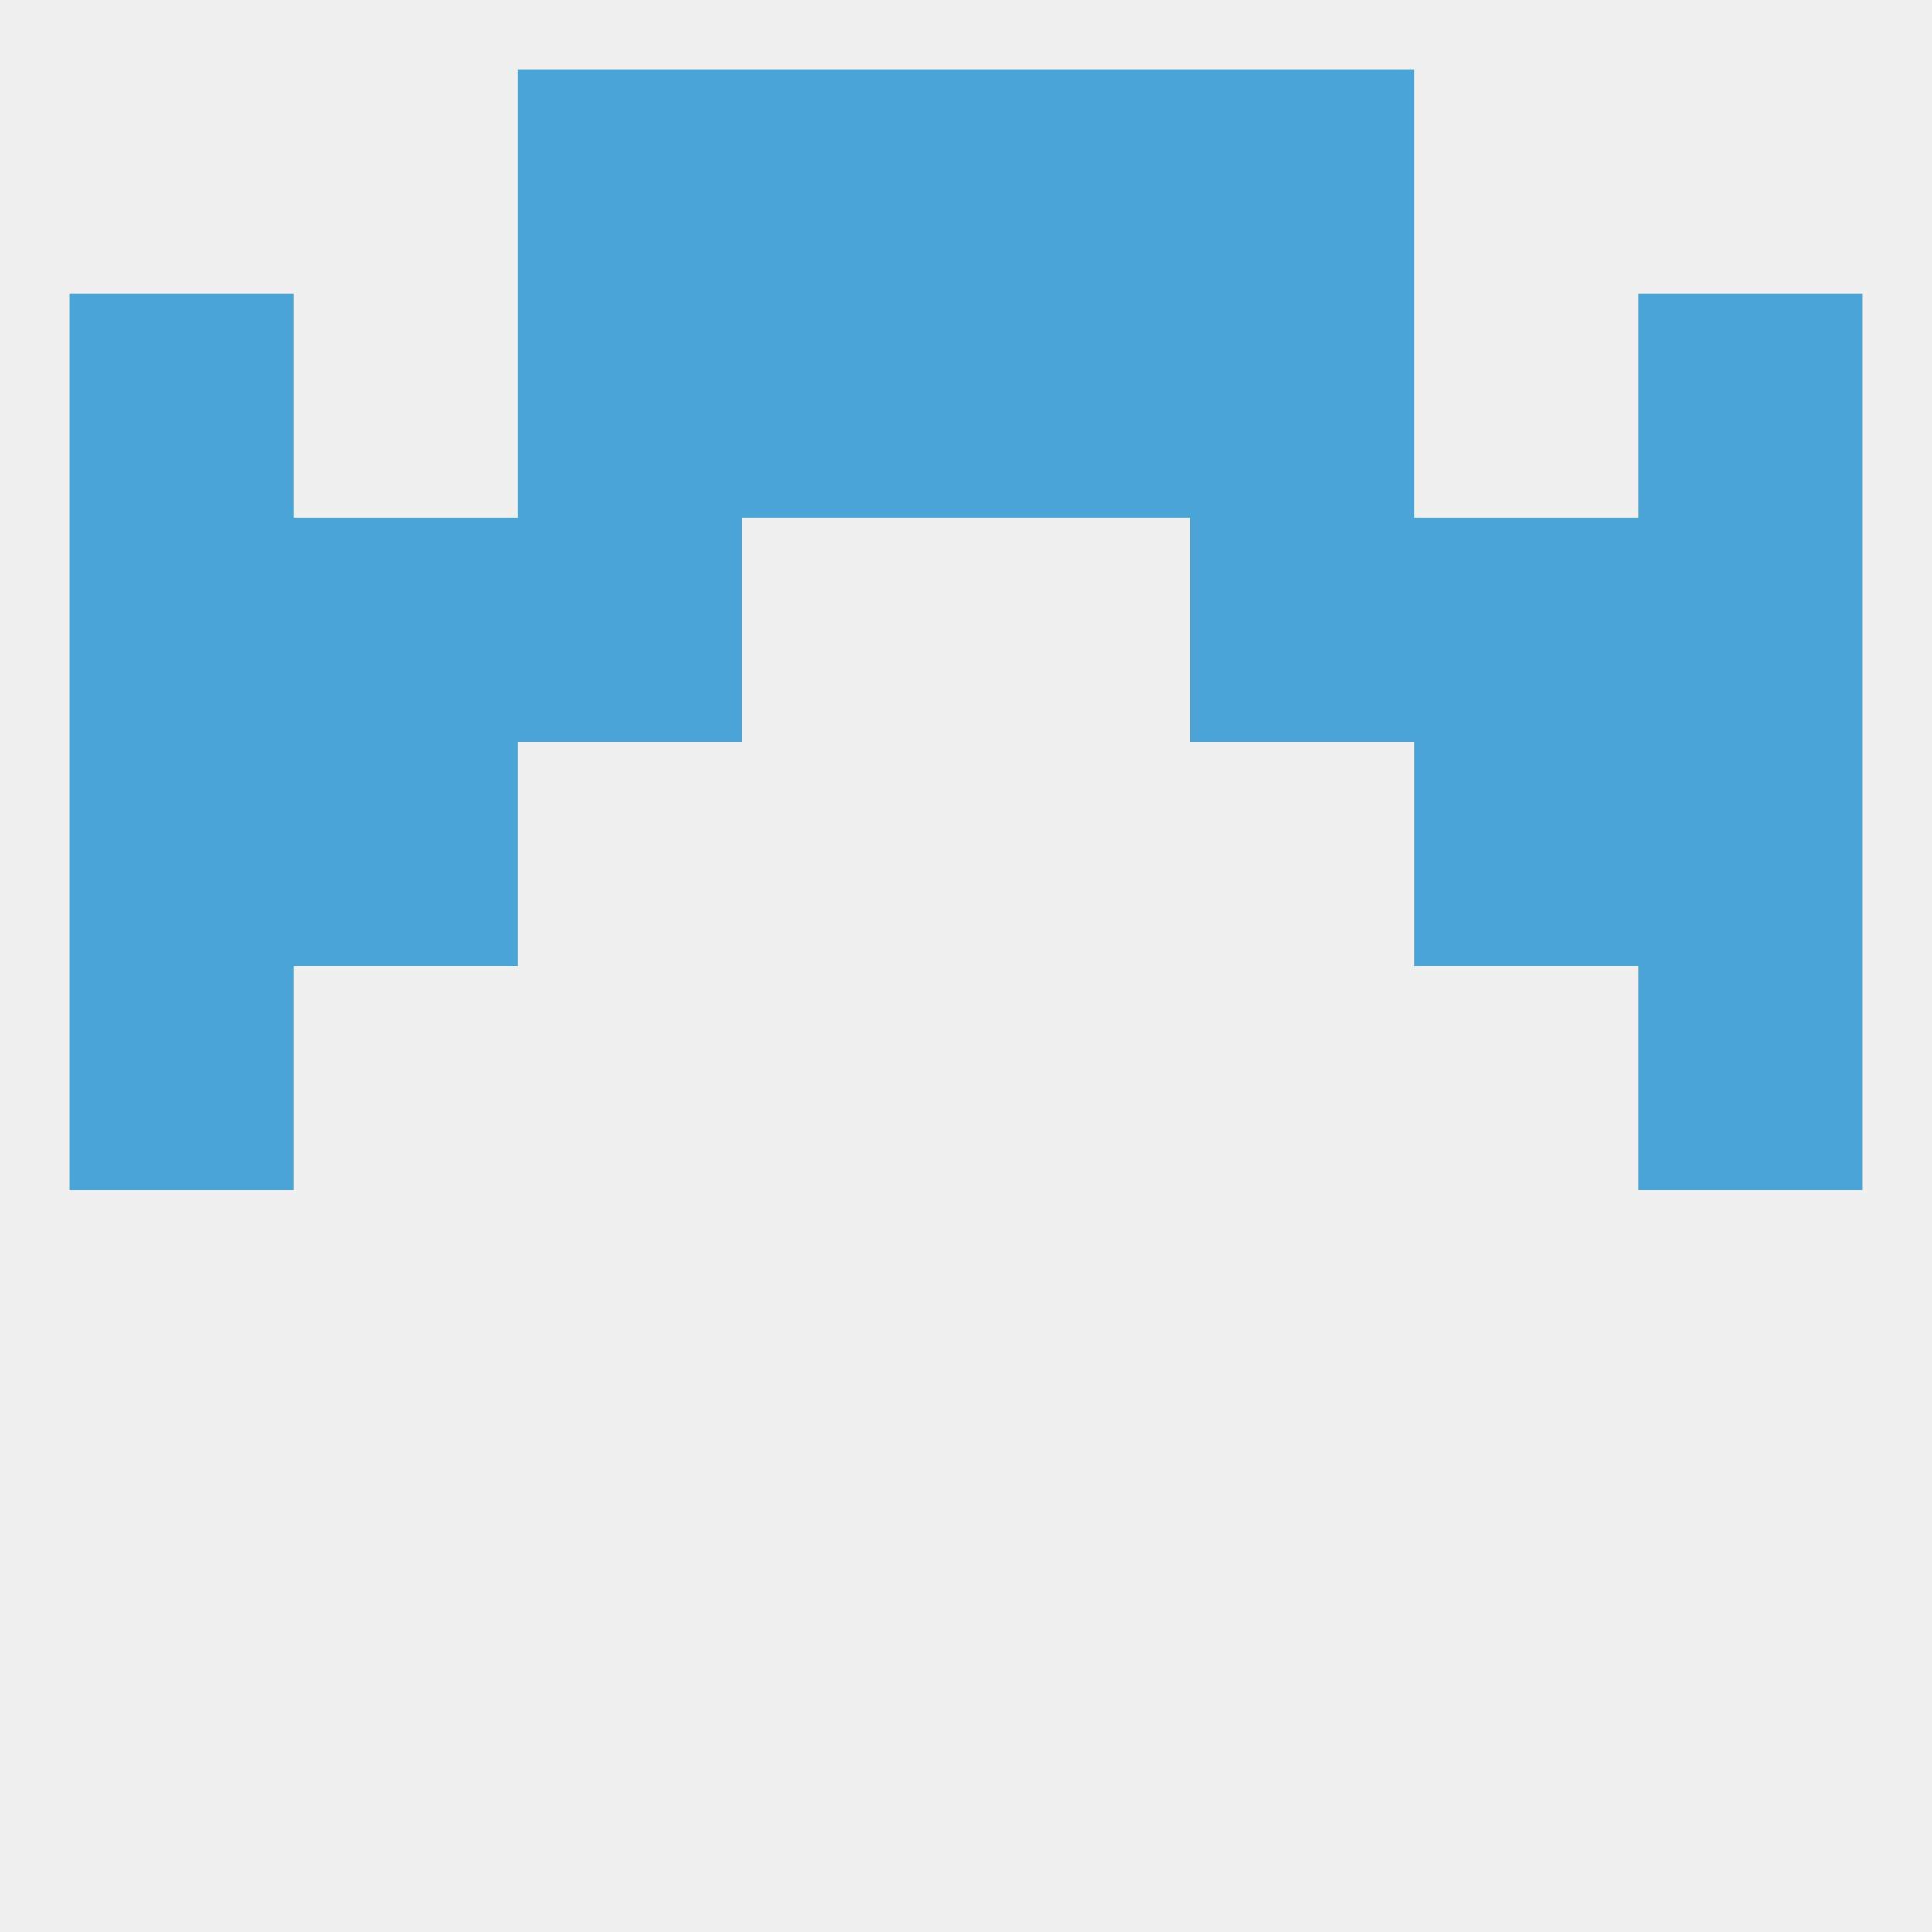
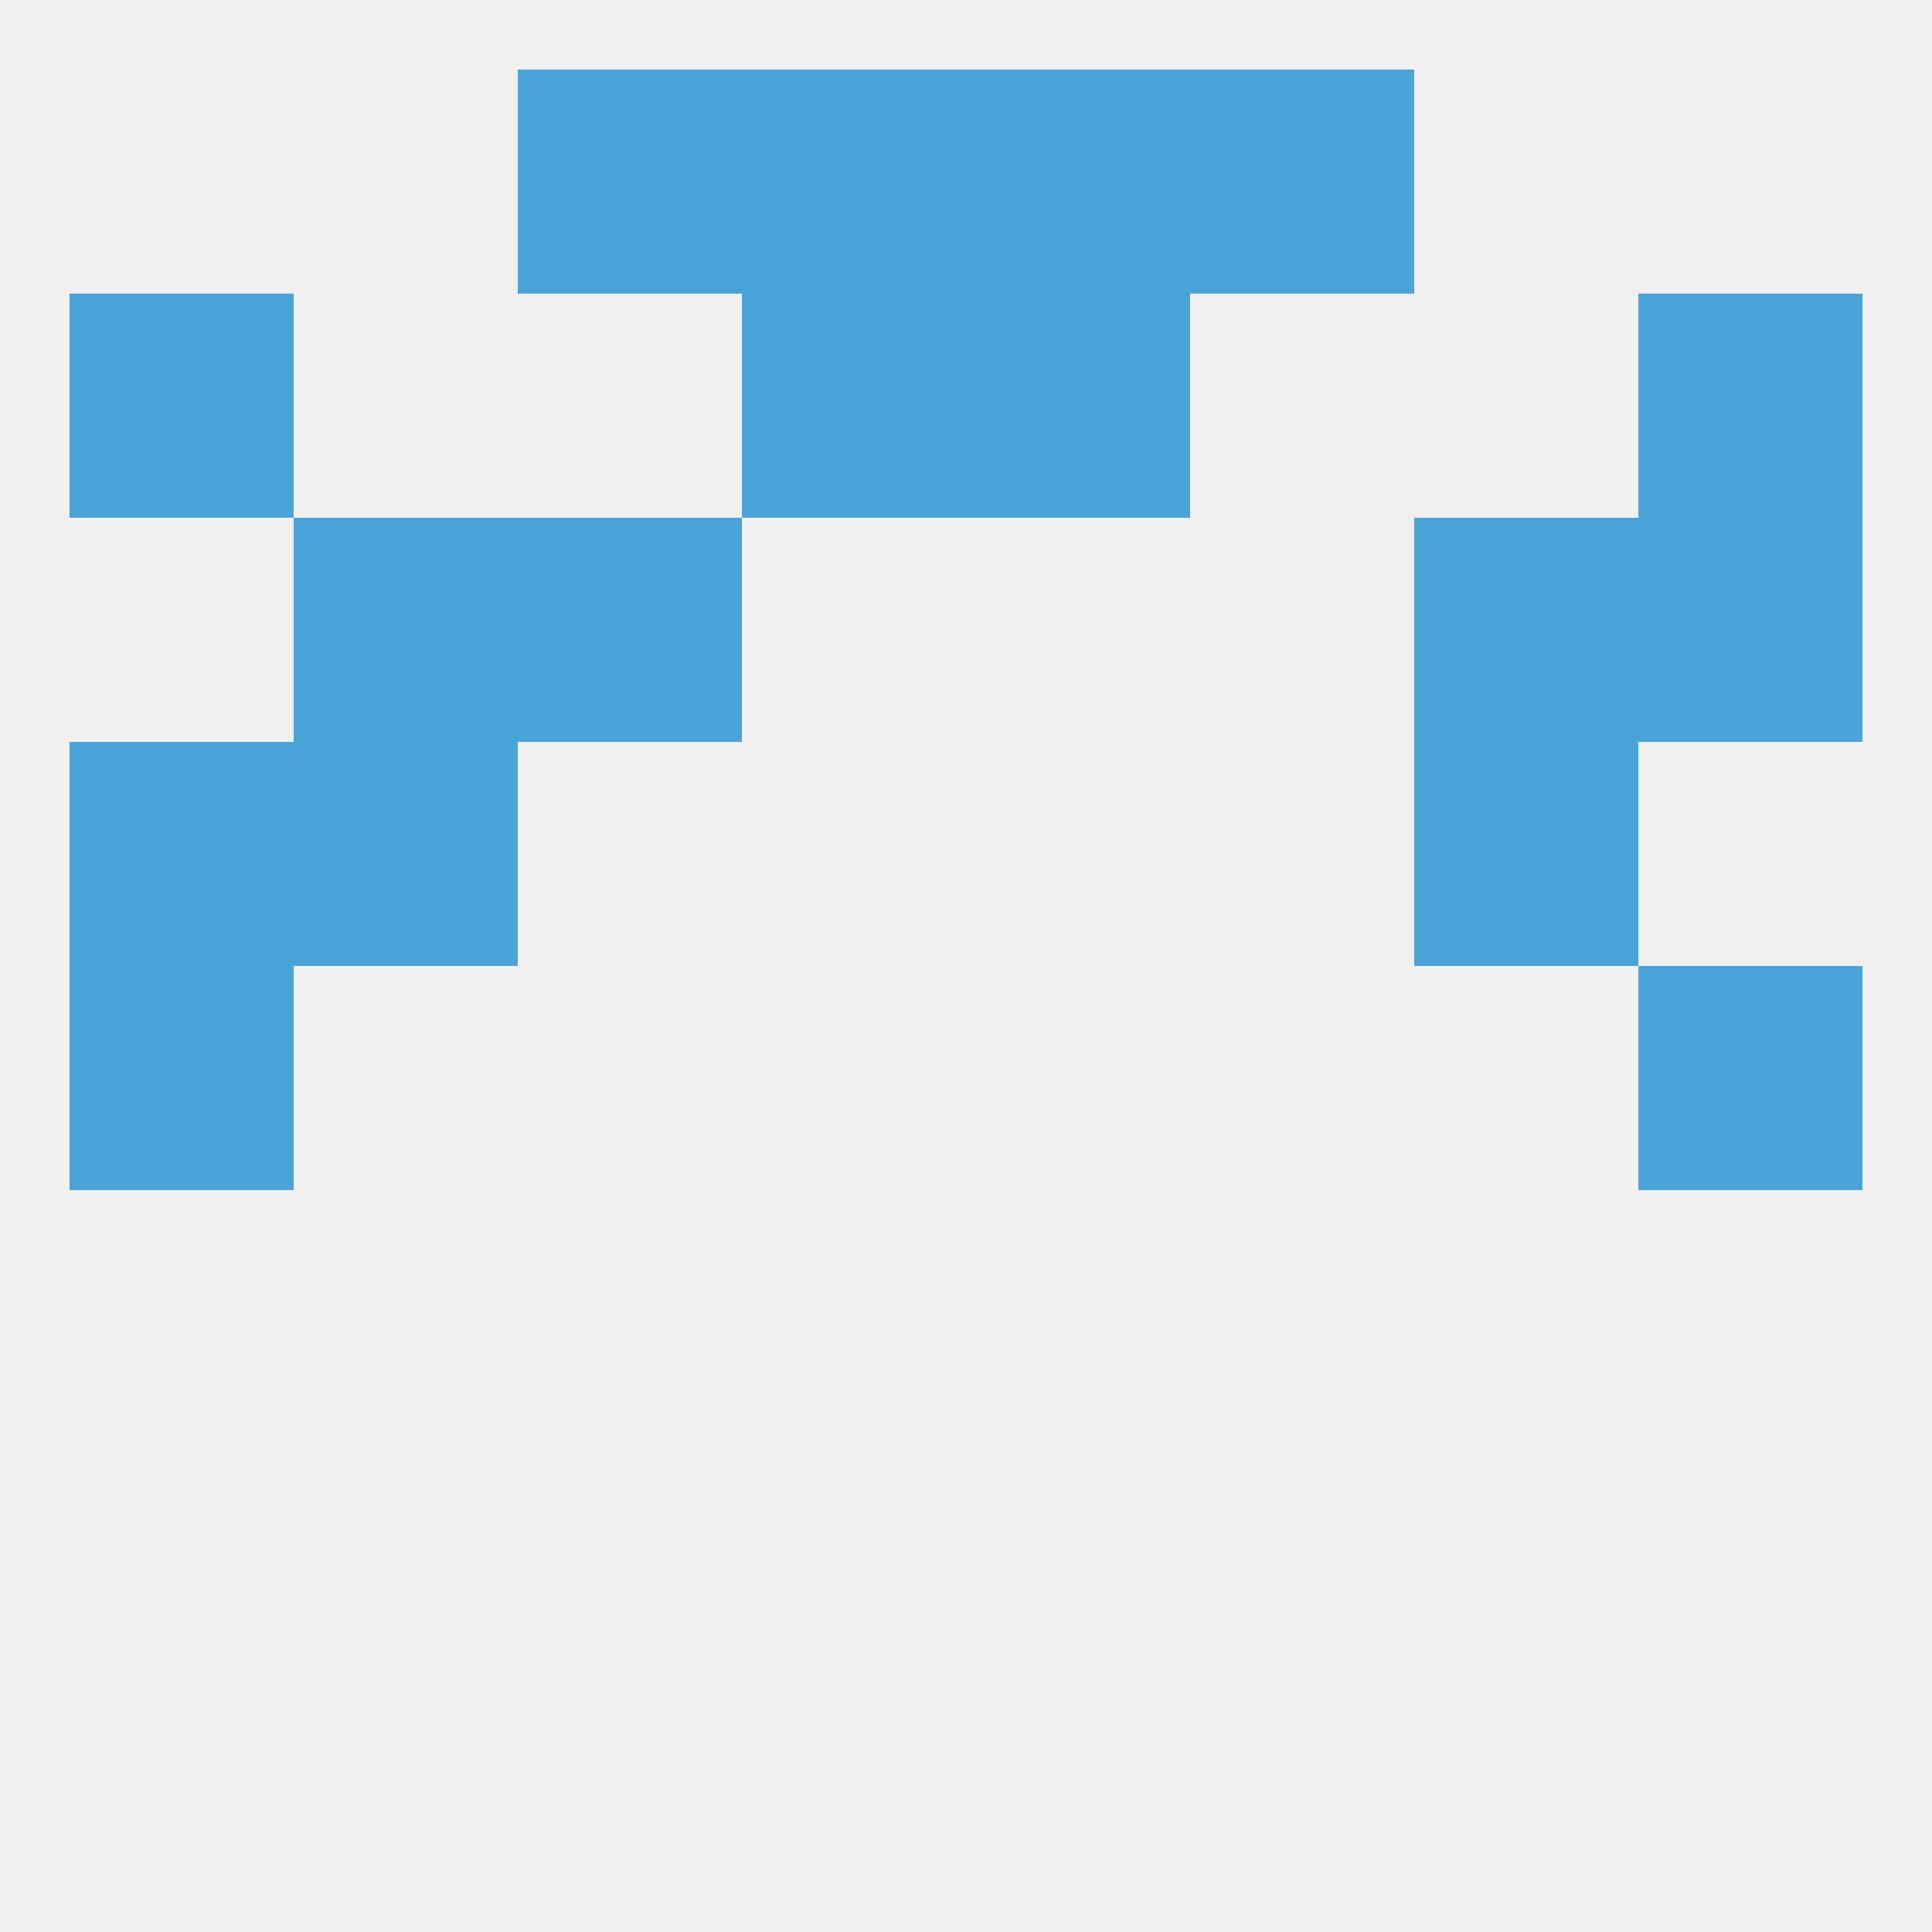
<svg xmlns="http://www.w3.org/2000/svg" version="1.1" baseprofile="full" width="250" height="250" viewBox="0 0 250 250">
  <rect width="100%" height="100%" fill="rgba(240,240,240,255)" />
  <rect x="212" y="125" width="29" height="29" fill="rgba(74,164,216,255)" />
  <rect x="9" y="125" width="29" height="29" fill="rgba(74,164,216,255)" />
  <rect x="38" y="96" width="29" height="29" fill="rgba(74,164,216,255)" />
  <rect x="183" y="96" width="29" height="29" fill="rgba(74,164,216,255)" />
  <rect x="9" y="96" width="29" height="29" fill="rgba(74,164,216,255)" />
-   <rect x="212" y="96" width="29" height="29" fill="rgba(74,164,216,255)" />
  <rect x="67" y="67" width="29" height="29" fill="rgba(74,164,216,255)" />
-   <rect x="154" y="67" width="29" height="29" fill="rgba(74,164,216,255)" />
  <rect x="38" y="67" width="29" height="29" fill="rgba(74,164,216,255)" />
  <rect x="183" y="67" width="29" height="29" fill="rgba(74,164,216,255)" />
-   <rect x="9" y="67" width="29" height="29" fill="rgba(74,164,216,255)" />
  <rect x="212" y="67" width="29" height="29" fill="rgba(74,164,216,255)" />
  <rect x="9" y="38" width="29" height="29" fill="rgba(74,164,216,255)" />
  <rect x="212" y="38" width="29" height="29" fill="rgba(74,164,216,255)" />
-   <rect x="67" y="38" width="29" height="29" fill="rgba(74,164,216,255)" />
-   <rect x="154" y="38" width="29" height="29" fill="rgba(74,164,216,255)" />
  <rect x="96" y="38" width="29" height="29" fill="rgba(74,164,216,255)" />
  <rect x="125" y="38" width="29" height="29" fill="rgba(74,164,216,255)" />
  <rect x="96" y="9" width="29" height="29" fill="rgba(74,164,216,255)" />
  <rect x="125" y="9" width="29" height="29" fill="rgba(74,164,216,255)" />
  <rect x="67" y="9" width="29" height="29" fill="rgba(74,164,216,255)" />
  <rect x="154" y="9" width="29" height="29" fill="rgba(74,164,216,255)" />
</svg>